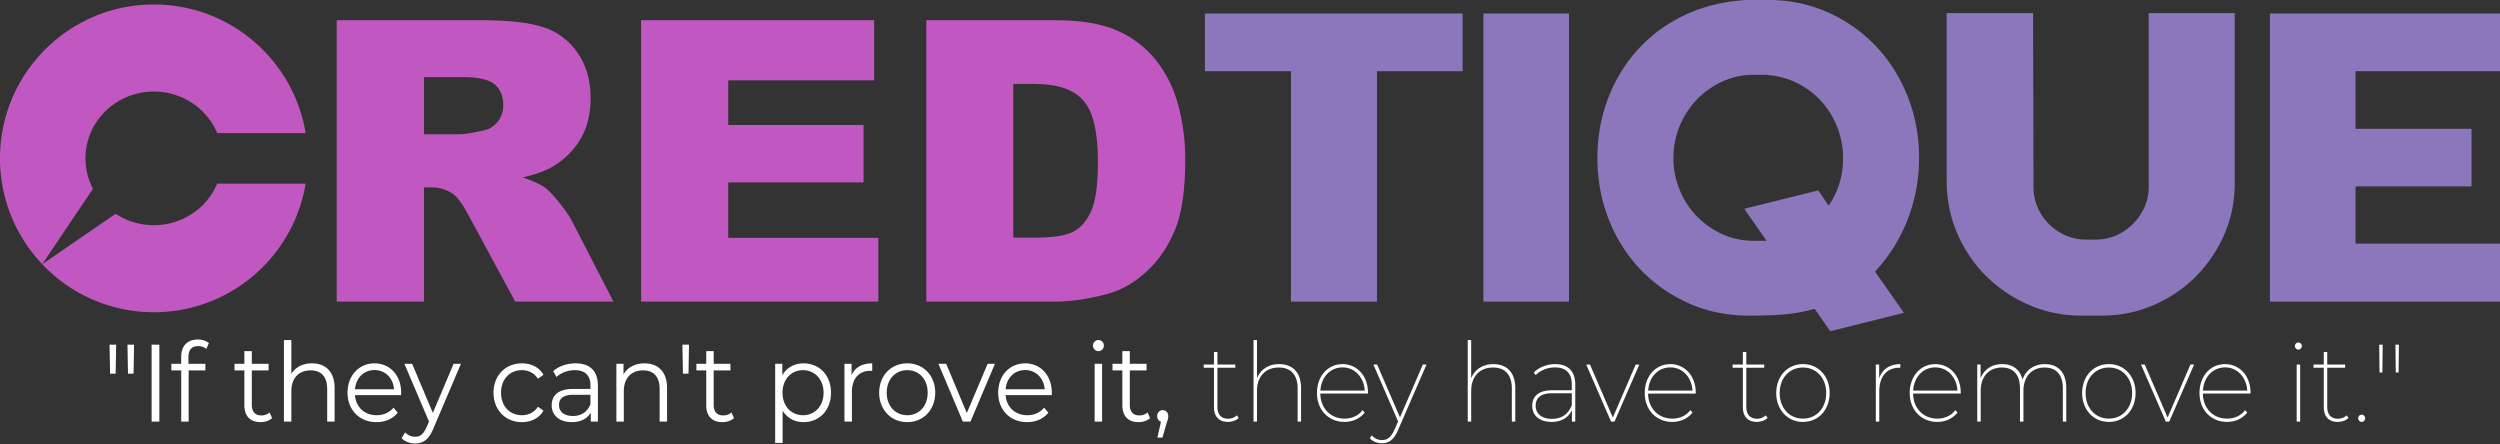
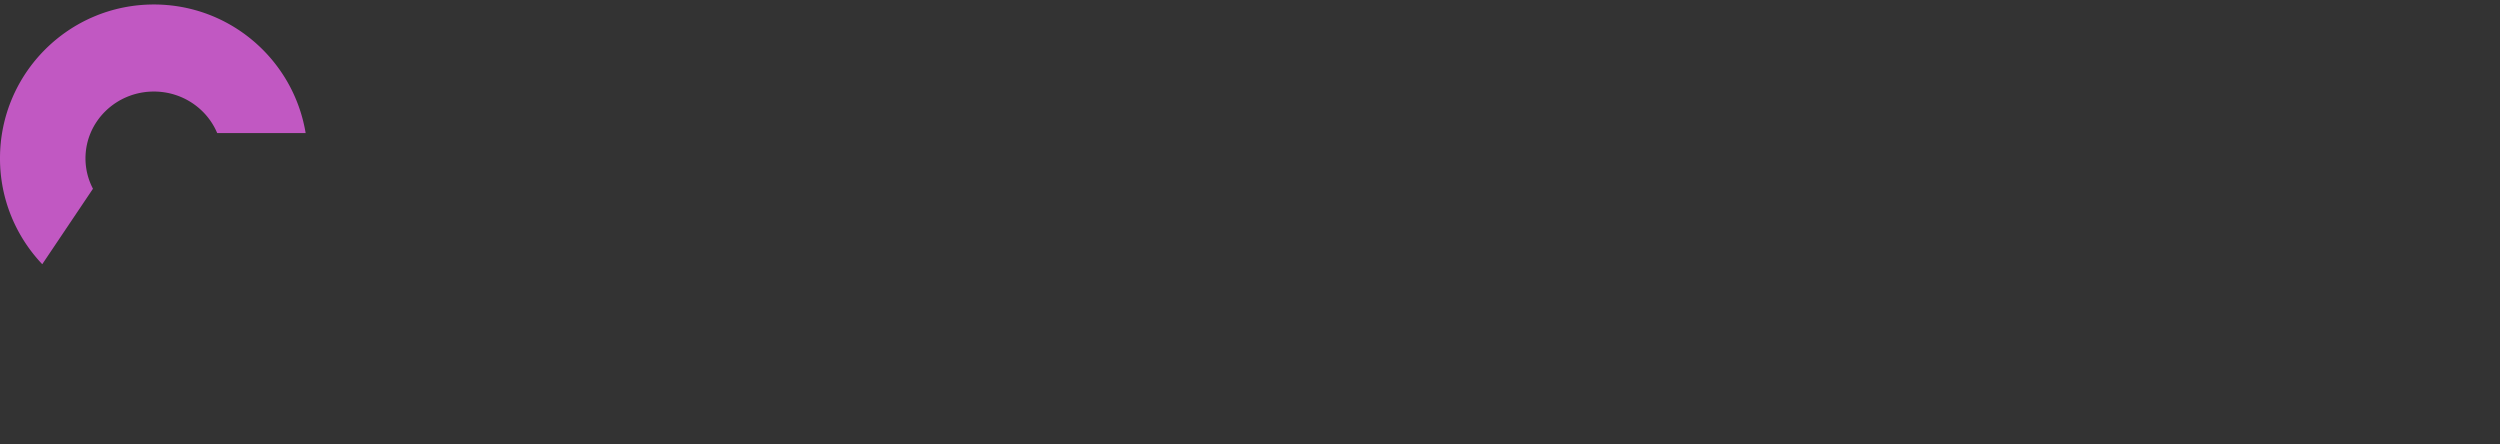
<svg xmlns="http://www.w3.org/2000/svg" xml:space="preserve" style="fill-rule:evenodd;clip-rule:evenodd;stroke-linejoin:round;stroke-miterlimit:2" viewBox="0 0 1198 213">
  <rect x="0" y="0" width="1198" height="213" fill="#333333" stroke="none" />
-   <path d="M222.521 41.668v-86.159h44.372c8.228 0 14.517.705 18.866 2.116 4.349 1.41 7.855 4.026 10.52 7.846 2.664 3.82 3.996 8.473 3.996 13.958 0 4.78-1.018 8.904-3.056 12.371-2.037 3.468-4.839 6.279-8.404 8.434-2.273 1.371-5.388 2.508-9.345 3.409 3.174 1.058 5.486 2.115 6.935 3.173.98.706 2.4 2.214 4.261 4.526 1.861 2.311 3.105 4.094 3.732 5.348l12.871 24.978h-30.091l-14.222-26.33c-1.803-3.409-3.409-5.622-4.82-6.641-1.92-1.332-4.094-1.998-6.523-1.998h-2.351v34.969h-26.741Zm26.741-51.249h11.225c1.215 0 3.566-.392 7.053-1.175 1.763-.353 3.203-1.254 4.319-2.704 1.117-1.449 1.675-3.115 1.675-4.995 0-2.782-.881-4.917-2.644-6.406-1.763-1.489-5.074-2.234-9.933-2.234h-11.695v17.514Zm66.47-34.91h71.348v18.395h-44.666v13.694h41.434V5.171h-41.434v16.985h45.959v19.512h-72.641v-86.159Zm87.334 0h39.553c7.797 0 14.095 1.058 18.895 3.174 4.8 2.116 8.767 5.152 11.901 9.109 3.134 3.958 5.407 8.561 6.817 13.811 1.411 5.251 2.116 10.814 2.116 16.691 0 9.208-1.048 16.349-3.144 21.423-2.096 5.073-5.005 9.325-8.728 12.753-3.722 3.428-7.718 5.71-11.989 6.847-5.838 1.567-11.127 2.351-15.868 2.351h-39.553v-86.159Zm26.623 19.512v47.076h6.524c5.564 0 9.521-.617 11.872-1.851 2.351-1.235 4.192-3.39 5.524-6.465 1.332-3.076 1.998-8.062 1.998-14.958 0-9.129-1.488-15.378-4.466-18.748-2.978-3.369-7.915-5.054-14.811-5.054h-6.641Z" style="fill:#c158c2" transform="translate(-186.9 79.322) scale(1.565)" />
-   <path d="M567.268-46.532v17.64h-26.215v70.56h-26.338v-70.56h-26.337v-17.64h78.89Zm6.37 0h26.215v88.2h-26.215zM707.04-2.31c0 6.37-1.123 12.536-3.368 18.498-2.246 5.961-5.615 11.392-10.107 16.292l8.82 12.618-22.54 5.635-4.777-6.86a48.85 48.85 0 0 1-3.491.857c-1.185.245-2.573.47-4.165.674-1.593.204-3.451.347-5.574.429-2.124.081-4.655.122-7.595.122-6.534-.082-12.597-1.409-18.192-3.981-5.594-2.573-10.432-6.023-14.516-10.351-4.083-4.329-7.268-9.413-9.555-15.252-2.286-5.839-3.43-12.066-3.43-18.681 0-6.452 1.082-12.515 3.246-18.191 2.165-5.676 5.227-10.699 9.188-15.068 3.961-4.369 8.759-7.881 14.394-10.535s11.923-4.185 18.865-4.593h7.105c6.533.081 12.597 1.408 18.191 3.981 5.594 2.572 10.433 6.043 14.516 10.412 4.084 4.369 7.269 9.474 9.555 15.313 2.287 5.839 3.43 12.066 3.43 18.681Zm-27.685 14.578c2.94-4.247 4.41-9.106 4.41-14.578 0-3.267-.592-6.411-1.776-9.432-1.184-3.022-2.838-5.697-4.961-8.024-2.124-2.328-4.676-4.206-7.656-5.635-2.981-1.429-6.228-2.226-9.739-2.389h-3.675c-3.349.082-6.493.817-9.433 2.205-2.94 1.388-5.492 3.226-7.656 5.513-2.164 2.286-3.879 4.961-5.145 8.023-1.266 3.063-1.899 6.309-1.899 9.739 0 3.267.592 6.411 1.776 9.433 1.185 3.021 2.859 5.696 5.023 8.023 2.164 2.328 4.716 4.206 7.656 5.635 2.94 1.429 6.166 2.185 9.678 2.267h4.41l-6.86-9.8 22.662-5.635 3.185 4.655ZM803.693 5.53c0 5.553-1.082 10.78-3.246 15.68-2.165 4.9-5.084 9.188-8.759 12.863-3.675 3.675-7.983 6.574-12.924 8.697-4.941 2.123-10.188 3.185-15.741 3.185h-6.86c-5.554-.082-10.78-1.204-15.68-3.369-4.9-2.164-9.188-5.063-12.863-8.697-3.675-3.634-6.594-7.901-8.758-12.801-2.165-4.9-3.288-10.168-3.369-15.803v-51.94h26.46L742.075 7c.082 2.205.552 4.247 1.409 6.125a16.305 16.305 0 0 0 3.491 4.961 16.496 16.496 0 0 0 5.084 3.369c1.919.817 3.981 1.225 6.186 1.225h2.818c2.205 0 4.267-.408 6.186-1.225a16.496 16.496 0 0 0 5.084-3.369 17.218 17.218 0 0 0 3.552-4.961c.899-1.878 1.389-3.92 1.47-6.125v-53.655h26.338V5.53Zm81.34-34.422h-44.345v17.64h35.525v17.64h-35.525v17.517h44.345v17.763h-70.56v-88.2h70.56v17.64Z" style="fill:#8d77bc" transform="translate(-186.9 79.322) scale(1.565)" />
  <path d="M0 11.283a6.773 6.773 0 0 1-.776-3.151c0-3.828 3.176-6.931 7.094-6.931 2.967 0 5.507 1.78 6.566 4.306h9.176C20.808-2.058 14.238-7.828 6.318-7.828c-8.815 0-15.961 7.145-15.961 15.96 0 4.255 1.669 8.118 4.383 10.979L0 11.283Z" style="fill:#c158c2;fill-rule:nonzero" transform="matrix(4.62 0 0 4.62 44.548 38.317)" />
-   <path d="M0-13.335c-1.059 2.526-3.599 4.306-6.566 4.306a7.176 7.176 0 0 1-3.965-1.183l-7.612 5.232A15.91 15.91 0 0 0-6.566 0c7.92 0 14.49-5.77 15.742-13.335H0Z" style="fill:#c158c2;fill-rule:nonzero" transform="matrix(4.62 0 0 4.62 104.063 149.625)" />
-   <path d="M77.576 129.005h.735l.07-3.665h-.875l.07 3.665Zm2.373 0h.736l.069-3.665h-.874l.069 3.665Zm3.13-3.665h1.027v9.717h-1.027zm6.17.181c.417 0 .805.124 1.083.36l.333-.735c-.361-.306-.916-.458-1.457-.458-1.43 0-2.207.86-2.207 2.165v.902h-1.305v.833h1.305v6.469h.985v-6.469h2.221v-.833h-2.249v-.86c0-.903.445-1.374 1.291-1.374Zm9.454 8.384c-.277.249-.68.374-1.082.374-.819 0-1.264-.472-1.264-1.332v-4.359h2.221v-.833h-2.221v-1.596h-.985v1.596h-1.305v.833h1.305v4.414c0 1.347.763 2.124 2.137 2.124.57 0 1.153-.166 1.541-.514l-.347-.707Zm5.629-6.205c-1.235 0-2.193.486-2.735 1.332v-4.275h-.985v10.3h.985v-3.831c0-1.666.986-2.638 2.554-2.638 1.389 0 2.194.791 2.194 2.332v4.137h.985v-4.234c0-2.096-1.221-3.123-2.998-3.123Zm11.819 3.706c0-2.193-1.485-3.706-3.539-3.706-2.055 0-3.568 1.541-3.568 3.706s1.555 3.72 3.832 3.72c1.152 0 2.165-.416 2.817-1.194l-.555-.638c-.555.638-1.346.958-2.235.958-1.596 0-2.762-1.014-2.873-2.541h6.108c0-.111.013-.222.013-.305Zm-3.539-2.859c1.43 0 2.471.999 2.596 2.429h-5.178c.125-1.43 1.166-2.429 2.582-2.429Zm10.487-.792-2.749 6.205-2.748-6.205h-1.027l3.262 7.288-.319.708c-.417.916-.861 1.221-1.513 1.221-.528 0-.972-.194-1.333-.555l-.458.736c.444.444 1.097.666 1.777.666 1.041 0 1.818-.458 2.429-1.888l3.65-8.176h-.971Zm9.051 7.371c1.236 0 2.277-.5 2.86-1.444l-.736-.499c-.5.735-1.277 1.069-2.124 1.069-1.596 0-2.762-1.125-2.762-2.846 0-1.707 1.166-2.846 2.762-2.846.847 0 1.624.347 2.124 1.083l.736-.5c-.583-.957-1.624-1.443-2.86-1.443-2.179 0-3.762 1.527-3.762 3.706 0 2.179 1.583 3.72 3.762 3.72Zm7.114-7.426c-1.152 0-2.235.361-2.97.985l.444.736c.597-.527 1.485-.861 2.429-.861 1.36 0 2.068.681 2.068 1.93v.444h-2.318c-2.096 0-2.818.944-2.818 2.068 0 1.263 1.014 2.124 2.665 2.124 1.208 0 2.069-.458 2.513-1.208v1.139h.944v-4.525c0-1.888-1.069-2.832-2.957-2.832Zm-.347 6.649c-1.166 0-1.846-.528-1.846-1.374 0-.75.458-1.305 1.874-1.305h2.29v1.193c-.388.958-1.207 1.486-2.318 1.486Zm9.474-6.649c-1.263 0-2.249.513-2.776 1.402v-1.347h-.944v7.302h.985v-3.831c0-1.666.986-2.638 2.554-2.638 1.388 0 2.193.791 2.193 2.332v4.137h.986v-4.234c0-2.096-1.221-3.123-2.998-3.123Zm5.101 1.305h.736l.069-3.665h-.874l.069 3.665Zm6.42 4.9c-.278.249-.68.374-1.083.374-.819 0-1.263-.472-1.263-1.332v-4.359h2.221v-.833h-2.221v-1.596h-.986v1.596h-1.304v.833h1.304v4.414c0 1.347.764 2.124 2.138 2.124.569 0 1.152-.166 1.541-.514l-.347-.707Zm9.565-6.205c-1.208 0-2.221.527-2.818 1.499v-1.444h-.944v9.995h.986v-4.068c.61.944 1.61 1.444 2.776 1.444 2.082 0 3.637-1.499 3.637-3.72 0-2.207-1.555-3.706-3.637-3.706Zm-.07 6.552c-1.554 0-2.72-1.139-2.72-2.846 0-1.693 1.166-2.846 2.72-2.846 1.541 0 2.721 1.153 2.721 2.846 0 1.707-1.18 2.846-2.721 2.846Zm6.434-5.067v-1.43h-.944v7.302h.986v-3.72c0-1.722.93-2.693 2.457-2.693.069 0 .152.014.236.014v-.958c-1.347 0-2.277.513-2.735 1.485Zm7.378 5.941c2.138 0 3.706-1.555 3.706-3.72s-1.568-3.706-3.706-3.706-3.72 1.541-3.72 3.706 1.582 3.72 3.72 3.72Zm0-.874c-1.555 0-2.721-1.139-2.721-2.846s1.166-2.846 2.721-2.846c1.555 0 2.707 1.139 2.707 2.846s-1.152 2.846-2.707 2.846Zm10.653-6.497-2.762 6.219-2.734-6.219h-1.028l3.235 7.302h1.013l3.248-7.302h-.972Zm8.502 3.651c0-2.193-1.485-3.706-3.539-3.706-2.055 0-3.568 1.541-3.568 3.706s1.555 3.72 3.832 3.72c1.152 0 2.165-.416 2.817-1.194l-.555-.638c-.555.638-1.346.958-2.235.958-1.596 0-2.762-1.014-2.873-2.541h6.108c0-.111.013-.222.013-.305Zm-3.539-2.859c1.43 0 2.471.999 2.596 2.429h-5.178c.125-1.43 1.166-2.429 2.582-2.429Zm9.717-2.388a.708.708 0 0 0 .722-.722c0-.375-.319-.68-.722-.68a.71.71 0 0 0-.721.694c0 .389.319.708.721.708Zm-.499 8.898h.985v-7.302h-.985v7.302Zm7.003-1.152c-.278.249-.681.374-1.083.374-.819 0-1.263-.472-1.263-1.332v-4.359h2.221v-.833h-2.221v-1.596h-.986v1.596h-1.305v.833h1.305v4.414c0 1.347.764 2.124 2.138 2.124.569 0 1.152-.166 1.541-.514l-.347-.707Zm2.019-.292a.726.726 0 0 0-.735.75c0 .361.208.624.499.708l-.472 2.012h.667l.583-1.915c.138-.389.194-.569.194-.805 0-.417-.305-.75-.736-.75Zm9.829.652a1.725 1.725 0 0 1-1.166.431c-.93 0-1.416-.542-1.416-1.513v-4.928h2.374v-.402h-2.374v-1.583h-.458v1.583h-1.36v.402h1.36v4.997c0 1.125.639 1.846 1.832 1.846.528 0 1.097-.166 1.444-.499l-.236-.334Zm5.603-6.468c-1.443 0-2.471.694-2.942 1.777v-4.817h-.459v10.3h.459v-3.887c0-1.777 1.096-2.943 2.901-2.943 1.568 0 2.484.903 2.484 2.624v4.206h.458v-4.234c0-1.985-1.138-3.026-2.901-3.026Zm11.767 3.595c0-2.11-1.458-3.595-3.373-3.595-1.944 0-3.387 1.513-3.387 3.651 0 2.137 1.527 3.65 3.65 3.65 1.055 0 2.027-.402 2.679-1.18l-.291-.305c-.555.722-1.444 1.069-2.388 1.069-1.832 0-3.178-1.291-3.206-3.165h6.316v-.125Zm-3.373-3.179c1.624 0 2.831 1.236 2.942 2.929h-5.871c.097-1.693 1.291-2.929 2.929-2.929Zm10.642-.36-3.027 6.676-3.026-6.676h-.499l3.276 7.19-.458.985c-.472 1.041-.986 1.361-1.68 1.361-.555 0-.958-.181-1.346-.597l-.264.361c.388.43.971.638 1.61.638.888 0 1.569-.402 2.124-1.652l3.775-8.286h-.485Zm9.351-.056c-1.443 0-2.47.694-2.942 1.777v-4.817h-.458v10.3h.458v-3.887c0-1.777 1.096-2.943 2.901-2.943 1.568 0 2.484.903 2.484 2.624v4.206h.458v-4.234c0-1.985-1.138-3.026-2.901-3.026Zm8.185 0c-1.096 0-2.137.403-2.831 1.055l.25.333c.61-.583 1.526-.972 2.568-.972 1.457 0 2.22.75 2.22 2.18v.708h-2.623c-1.957 0-2.624.916-2.624 1.971 0 1.207.958 2.026 2.582 2.026 1.319 0 2.235-.583 2.679-1.485v1.444h.445v-4.664c0-1.694-.944-2.596-2.666-2.596Zm-.43 6.913c-1.346 0-2.151-.639-2.151-1.666 0-.902.596-1.569 2.165-1.569h2.623v1.5c-.444 1.11-1.304 1.735-2.637 1.735Zm11.1-6.857-3.026 6.69-3.026-6.69h-.5l3.29 7.204h.458l3.29-7.204h-.486Zm7.963 3.539c0-2.11-1.457-3.595-3.373-3.595-1.943 0-3.387 1.513-3.387 3.651 0 2.137 1.527 3.65 3.651 3.65 1.055 0 2.026-.402 2.679-1.18l-.292-.305c-.555.722-1.443 1.069-2.387 1.069-1.832 0-3.179-1.291-3.207-3.165h6.316v-.125Zm-3.373-3.179c1.624 0 2.832 1.236 2.943 2.929h-5.872c.097-1.693 1.291-2.929 2.929-2.929Zm12.655 6.052a1.722 1.722 0 0 1-1.165.431c-.931 0-1.416-.542-1.416-1.513v-4.928h2.373v-.402h-2.373v-1.583h-.458v1.583h-1.361v.402h1.361v4.997c0 1.125.638 1.846 1.832 1.846.527 0 1.096-.166 1.443-.499l-.236-.334Zm4.924.833c2.04 0 3.539-1.513 3.539-3.65 0-2.138-1.499-3.651-3.539-3.651-2.027 0-3.54 1.513-3.54 3.651 0 2.137 1.513 3.65 3.54 3.65Zm0-.416c-1.763 0-3.082-1.319-3.082-3.234 0-1.916 1.319-3.221 3.082-3.221 1.762 0 3.081 1.305 3.081 3.221 0 1.915-1.319 3.234-3.081 3.234Zm10.101-5.094v-1.735h-.444v7.204h.458v-3.831c0-1.847.985-2.971 2.665-2.971h.125v-.458c-1.416 0-2.388.652-2.804 1.791Zm10.808 1.804c0-2.11-1.457-3.595-3.373-3.595-1.943 0-3.386 1.513-3.386 3.651 0 2.137 1.526 3.65 3.65 3.65 1.055 0 2.027-.402 2.679-1.18l-.291-.305c-.556.722-1.444 1.069-2.388 1.069-1.832 0-3.179-1.291-3.206-3.165h6.315v-.125Zm-3.373-3.179c1.624 0 2.832 1.236 2.943 2.929h-5.871c.097-1.693 1.291-2.929 2.928-2.929Zm14.529-.416c-1.485 0-2.554.791-2.97 1.957-.32-1.291-1.319-1.957-2.693-1.957-1.402 0-2.416.694-2.86 1.791v-1.735h-.444v7.204h.458v-3.887c0-1.777 1.069-2.943 2.818-2.943 1.499 0 2.387.903 2.387 2.624v4.206h.458v-3.887c0-1.777 1.083-2.943 2.818-2.943 1.513 0 2.402.903 2.402 2.624v4.206h.458v-4.234c0-1.985-1.097-3.026-2.832-3.026Zm8.477 7.301c2.04 0 3.539-1.513 3.539-3.65 0-2.138-1.499-3.651-3.539-3.651-2.027 0-3.54 1.513-3.54 3.651 0 2.137 1.513 3.65 3.54 3.65Zm0-.416c-1.763 0-3.082-1.319-3.082-3.234 0-1.916 1.319-3.221 3.082-3.221 1.762 0 3.081 1.305 3.081 3.221 0 1.915-1.319 3.234-3.081 3.234Zm10.808-6.829-3.026 6.69-3.026-6.69h-.5l3.29 7.204h.458l3.29-7.204h-.486Zm7.963 3.539c0-2.11-1.457-3.595-3.373-3.595-1.943 0-3.387 1.513-3.387 3.651 0 2.137 1.527 3.65 3.651 3.65 1.055 0 2.026-.402 2.679-1.18l-.292-.305c-.555.722-1.443 1.069-2.387 1.069-1.832 0-3.179-1.291-3.207-3.165h6.316v-.125Zm-3.373-3.179c1.624 0 2.832 1.236 2.943 2.929h-5.872c.097-1.693 1.291-2.929 2.929-2.929Zm9.713-2.248c.25 0 .458-.208.458-.458a.46.46 0 0 0-.458-.445.463.463 0 0 0-.458.459.46.46 0 0 0 .458.444Zm-.222 9.092h.458v-7.204h-.458v7.204Zm6.63-.792a1.725 1.725 0 0 1-1.166.431c-.93 0-1.416-.542-1.416-1.513v-4.928h2.374v-.402h-2.374v-1.583h-.458v1.583h-1.36v.402h1.36v4.997c0 1.125.639 1.846 1.832 1.846.528 0 1.097-.166 1.444-.499l-.236-.334Zm1.98.833c.25 0 .459-.194.459-.458a.463.463 0 0 0-.459-.458.462.462 0 0 0-.458.458c0 .264.209.458.458.458Zm2.369-6.246h.375l.042-3.512h-.458l.041 3.512Zm2.152 0h.375l.041-3.512h-.458l.042 3.512Z" style="fill:#fff;fill-rule:nonzero" transform="matrix(3.616 0 0 3.793 -227.76 -310.25)" />
</svg>